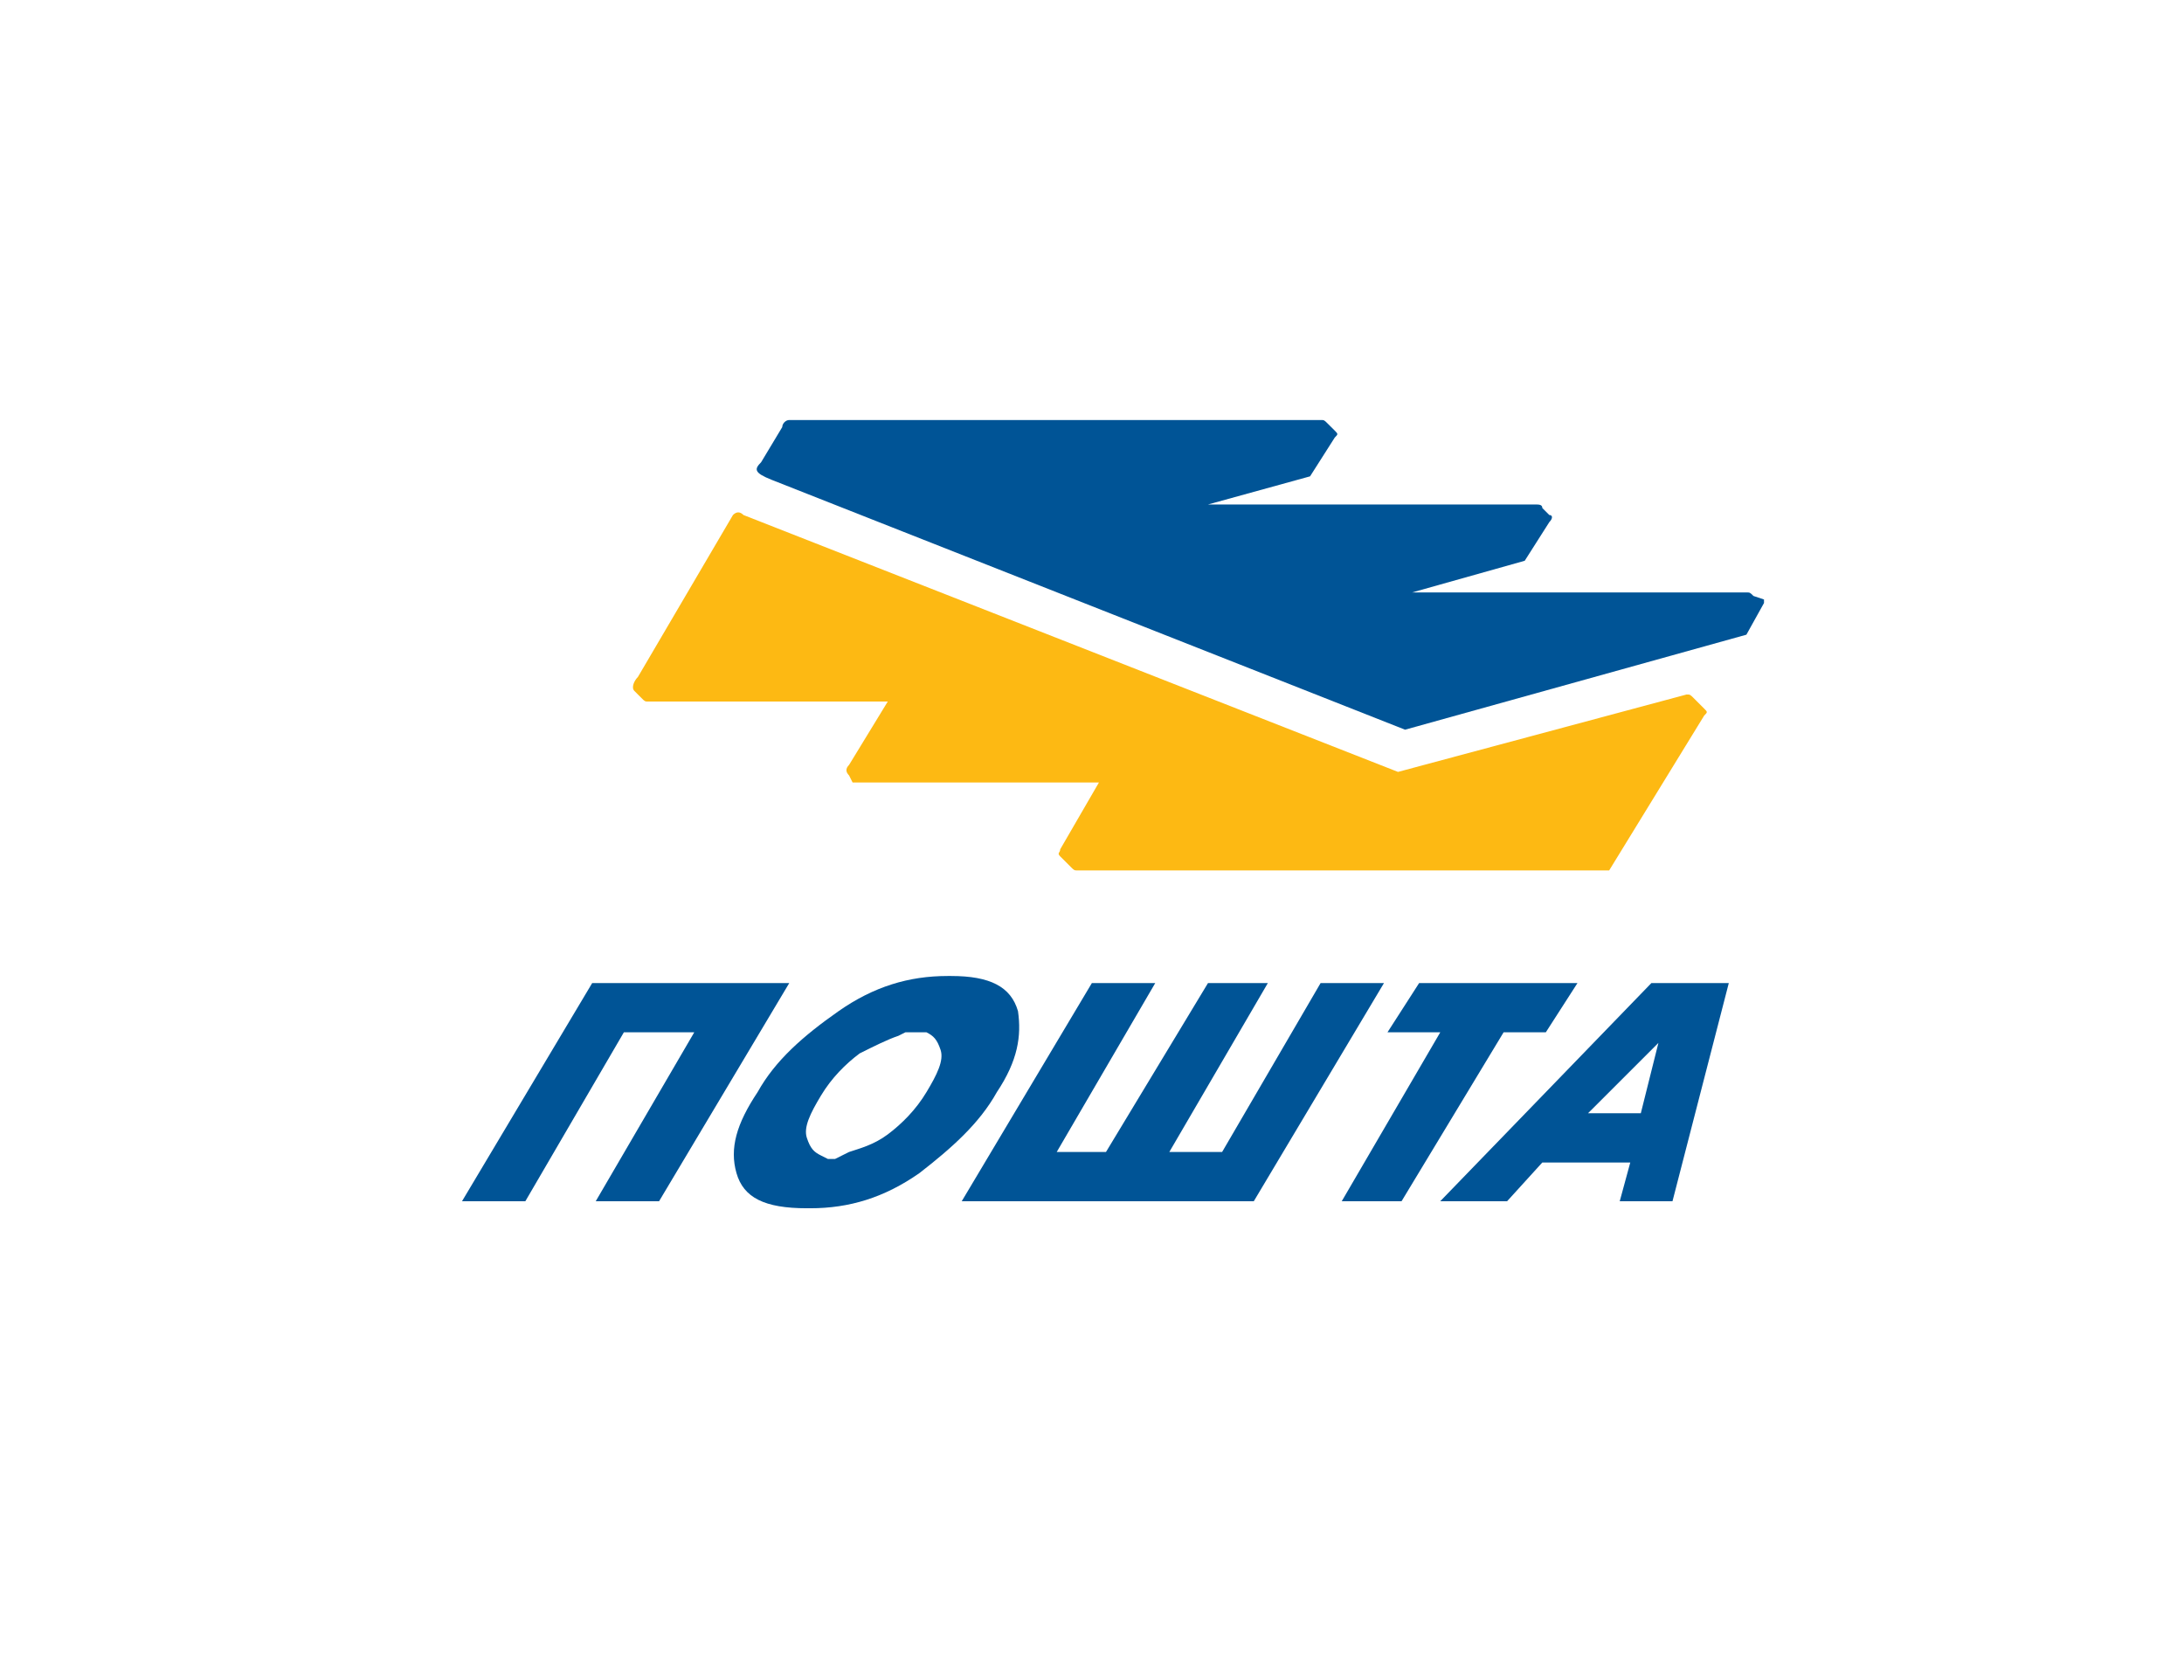
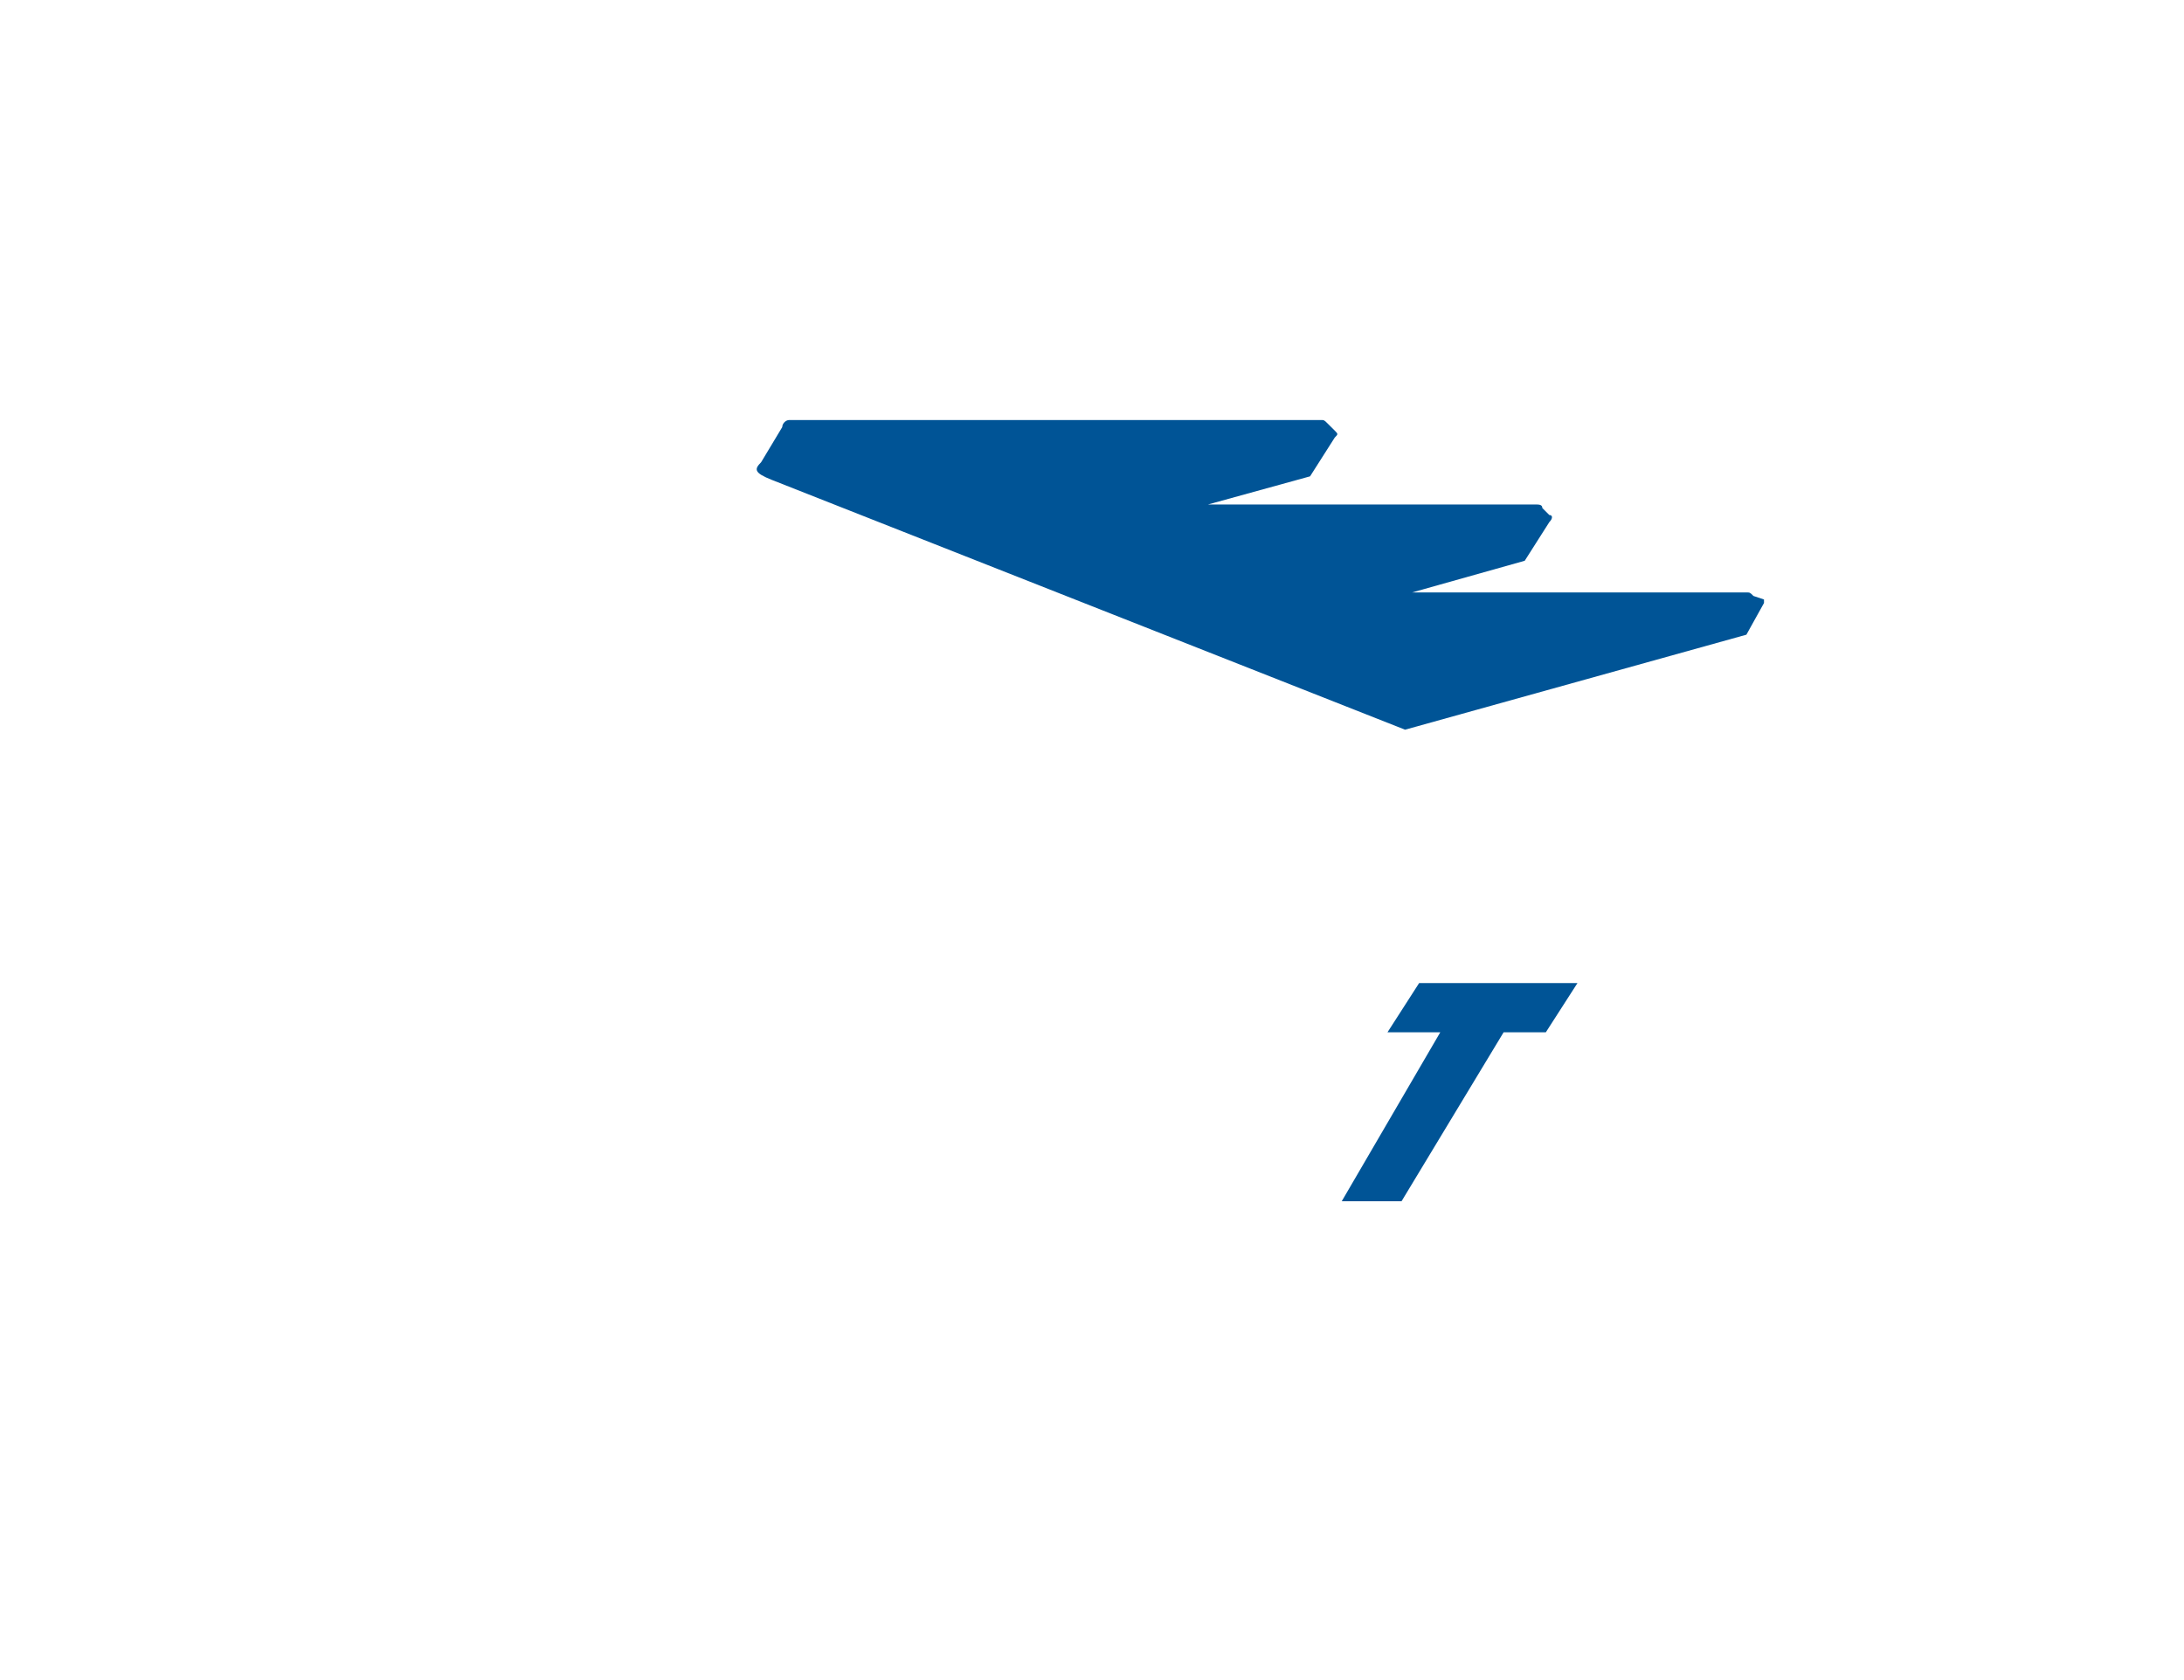
<svg xmlns="http://www.w3.org/2000/svg" width="52" height="40" viewBox="0 0 52 40" fill="none">
  <path fill-rule="evenodd" clip-rule="evenodd" d="M31.443 10C31.527 10 31.527 10 31.611 10.084L31.779 10.251C31.862 10.335 31.862 10.335 31.779 10.419L31.192 11.341L28.762 12.011H36.554C36.638 12.011 36.722 12.011 36.722 12.095L36.889 12.262C36.973 12.262 36.973 12.346 36.889 12.43L36.303 13.351L33.622 14.105H41.581C41.665 14.105 41.665 14.105 41.749 14.189L42 14.273V14.357L41.581 15.111L33.454 17.373L18.373 11.424C17.954 11.257 17.954 11.173 18.122 11.005L18.625 10.168C18.625 10.084 18.708 10 18.792 10H31.443Z" fill="#005496" />
-   <path fill-rule="evenodd" clip-rule="evenodd" d="M40.156 16.535C40.24 16.535 40.24 16.535 40.324 16.619L40.575 16.87C40.659 16.954 40.659 16.954 40.575 17.038L38.313 20.724H25.662C25.578 20.724 25.578 20.724 25.494 20.64L25.243 20.389C25.159 20.305 25.243 20.305 25.243 20.221L26.165 18.63H20.467C20.383 18.63 20.3 18.63 20.3 18.63L20.216 18.462C20.132 18.378 20.132 18.294 20.216 18.211L21.137 16.703H15.44C15.356 16.703 15.356 16.703 15.273 16.619L15.105 16.451C15.021 16.367 15.105 16.2 15.189 16.116L17.451 12.262C17.535 12.178 17.619 12.178 17.702 12.262L33.286 18.378L40.156 16.535Z" fill="#FDB913" />
-   <path fill-rule="evenodd" clip-rule="evenodd" d="M17.535 27.929C17.367 27.343 17.535 26.756 18.038 26.002C18.457 25.248 19.127 24.662 19.965 24.075C20.803 23.489 21.64 23.237 22.562 23.237H22.646C23.567 23.237 24.07 23.489 24.238 24.075C24.322 24.662 24.238 25.248 23.735 26.002C23.316 26.756 22.646 27.343 21.892 27.929C21.054 28.516 20.216 28.767 19.294 28.767H19.211C18.205 28.767 17.703 28.516 17.535 27.929ZM20.049 27.51L20.216 27.427C20.467 27.343 20.803 27.259 21.138 27.008C21.473 26.756 21.808 26.421 22.059 26.002C22.311 25.583 22.478 25.248 22.395 24.997C22.311 24.745 22.227 24.662 22.059 24.578H21.892H21.724H21.557L21.389 24.662C21.138 24.745 20.803 24.913 20.467 25.081C20.132 25.332 19.797 25.667 19.546 26.086C19.294 26.505 19.127 26.84 19.211 27.091C19.294 27.343 19.378 27.427 19.546 27.51L19.713 27.594H19.881L20.049 27.51Z" fill="#005496" />
-   <path fill-rule="evenodd" clip-rule="evenodd" d="M15.692 28.6H14.184L16.53 24.578H14.854L12.508 28.6H11L14.1 23.405H18.792L15.692 28.6Z" fill="#005496" />
-   <path fill-rule="evenodd" clip-rule="evenodd" d="M27.506 23.405L25.16 27.427H26.333L28.762 23.405H30.187L27.841 27.427H29.098L31.443 23.405H32.952L29.852 28.6H22.898L25.997 23.405H27.506Z" fill="#005496" />
  <path fill-rule="evenodd" clip-rule="evenodd" d="M37.559 23.405L36.805 24.578H35.8L33.37 28.6H31.946L34.292 24.578H33.035L33.789 23.405H37.559Z" fill="#005496" />
-   <path fill-rule="evenodd" clip-rule="evenodd" d="M39.821 28.6H38.565L38.816 27.678H36.721L35.883 28.6H34.291L39.319 23.405H41.162L39.821 28.6ZM39.067 26.505L39.486 24.83L37.81 26.505H39.067Z" fill="#005496" />
</svg>